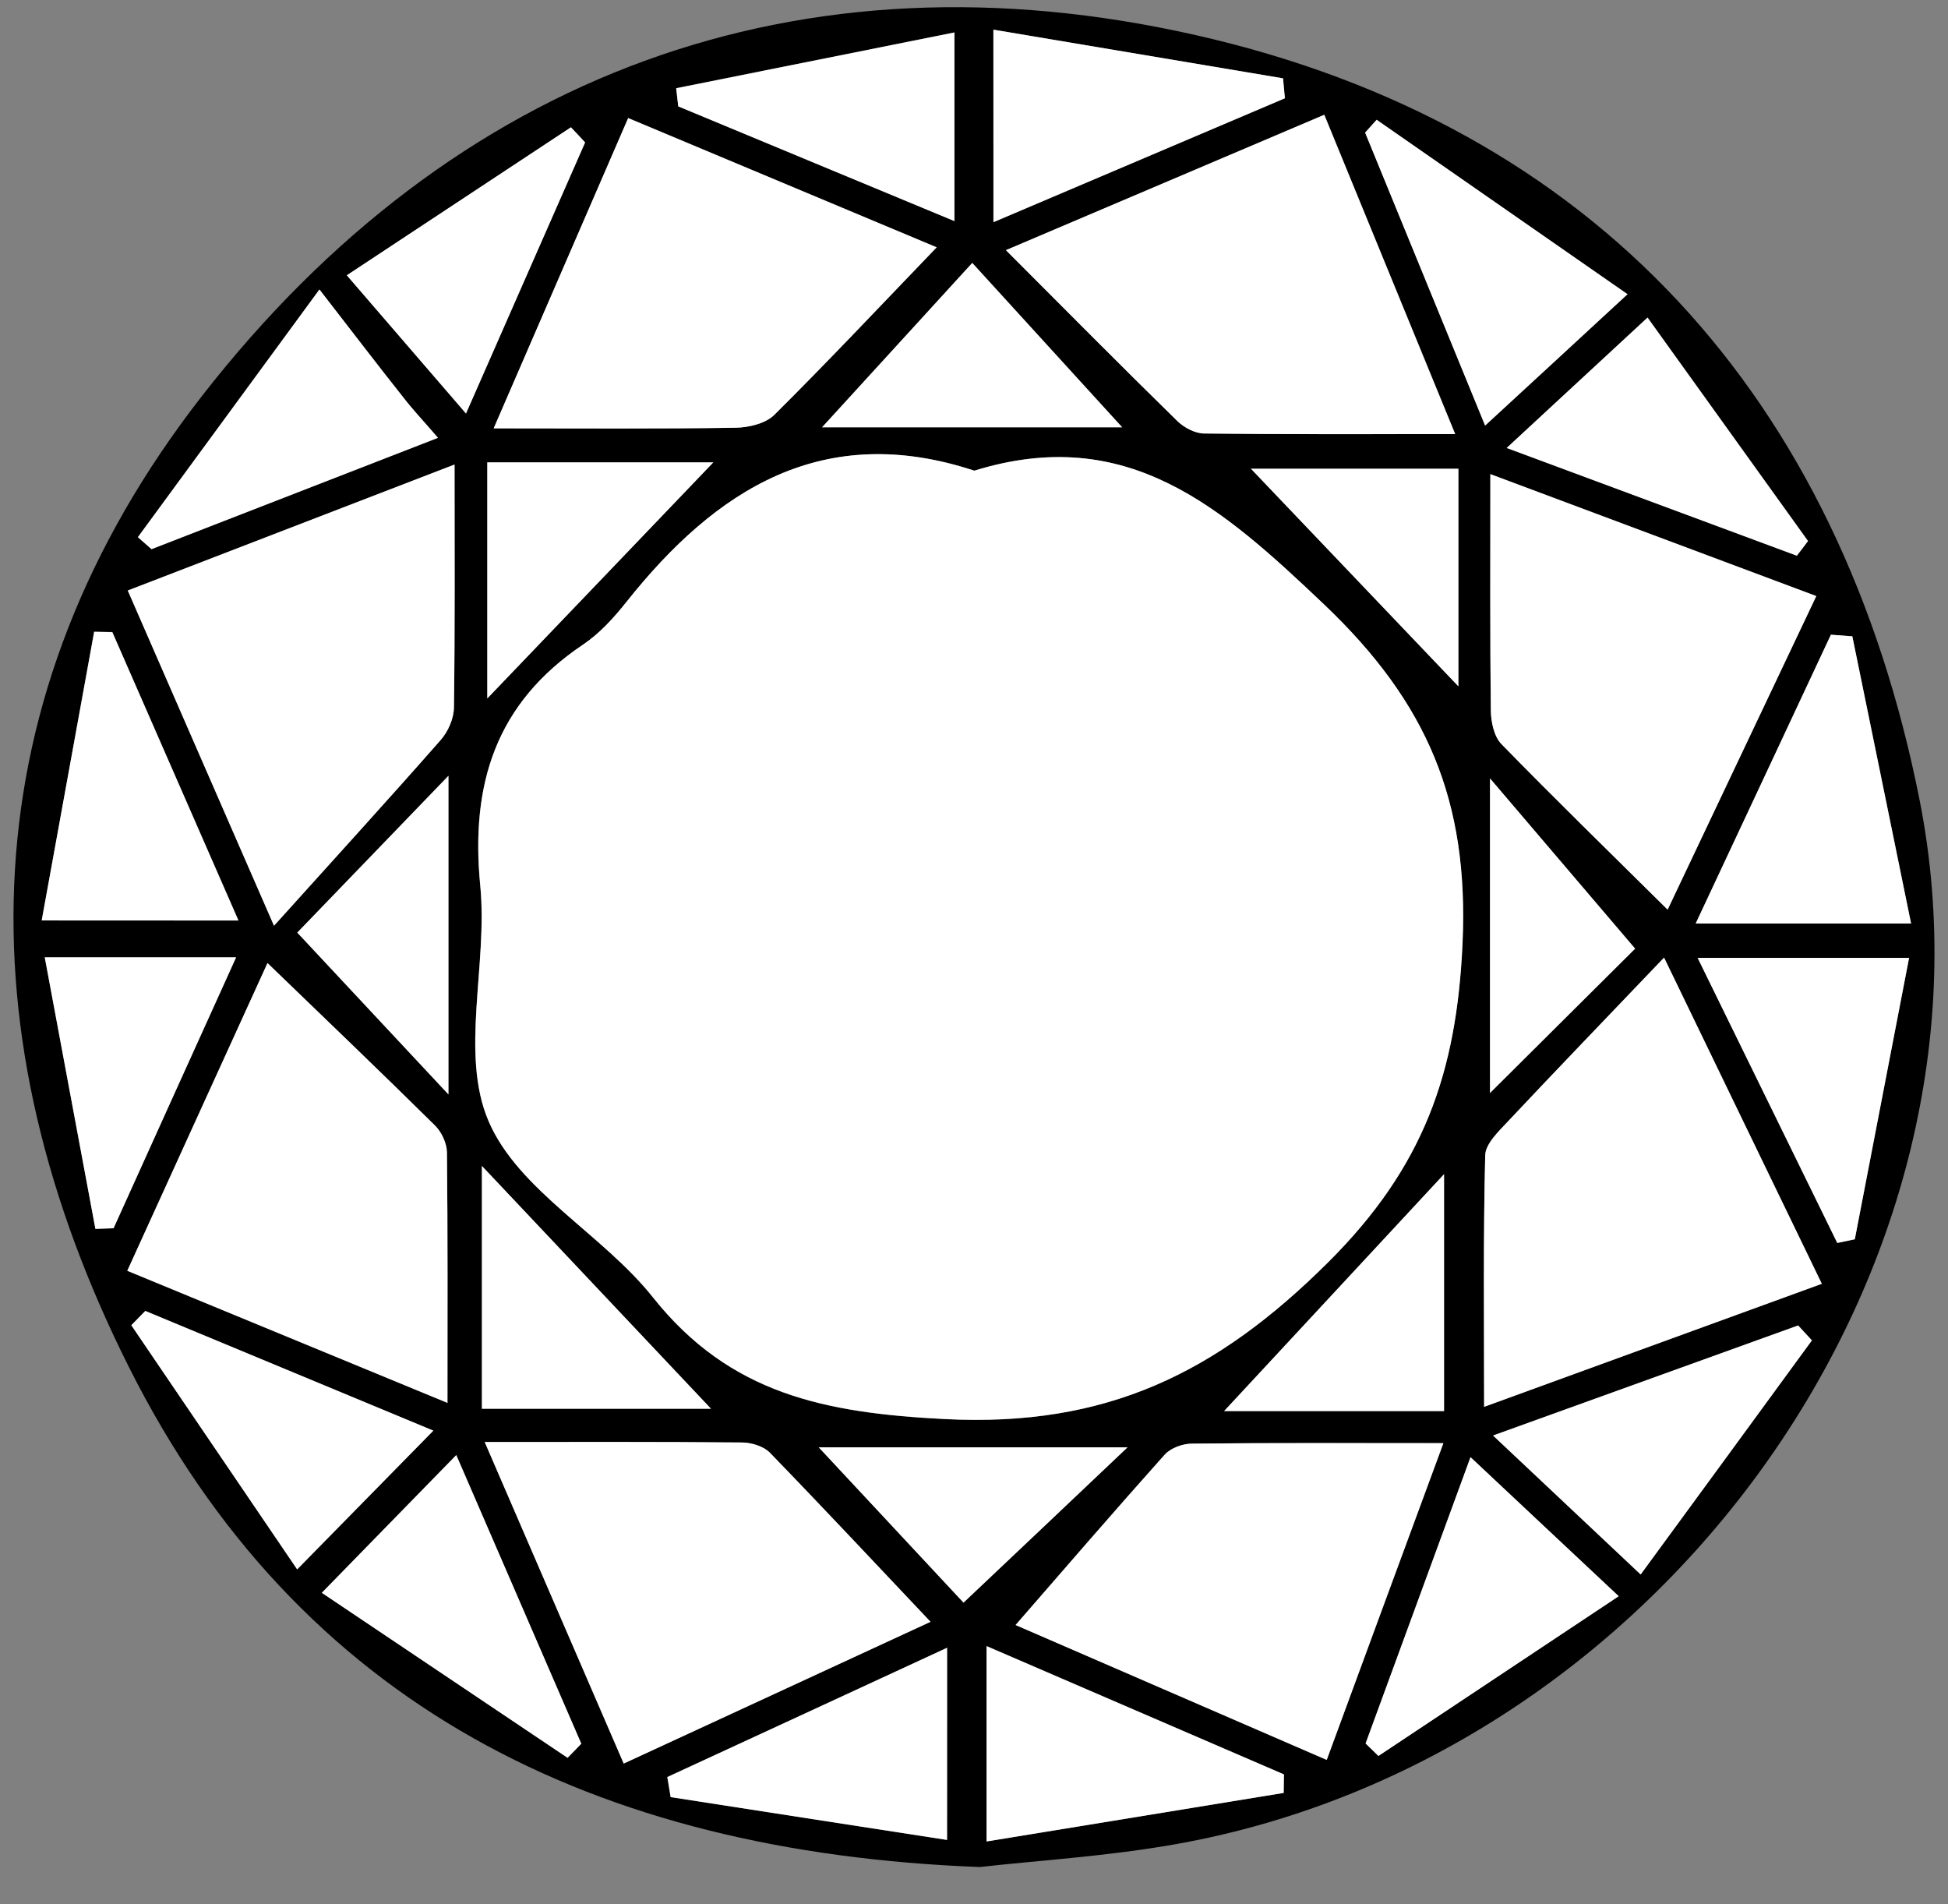
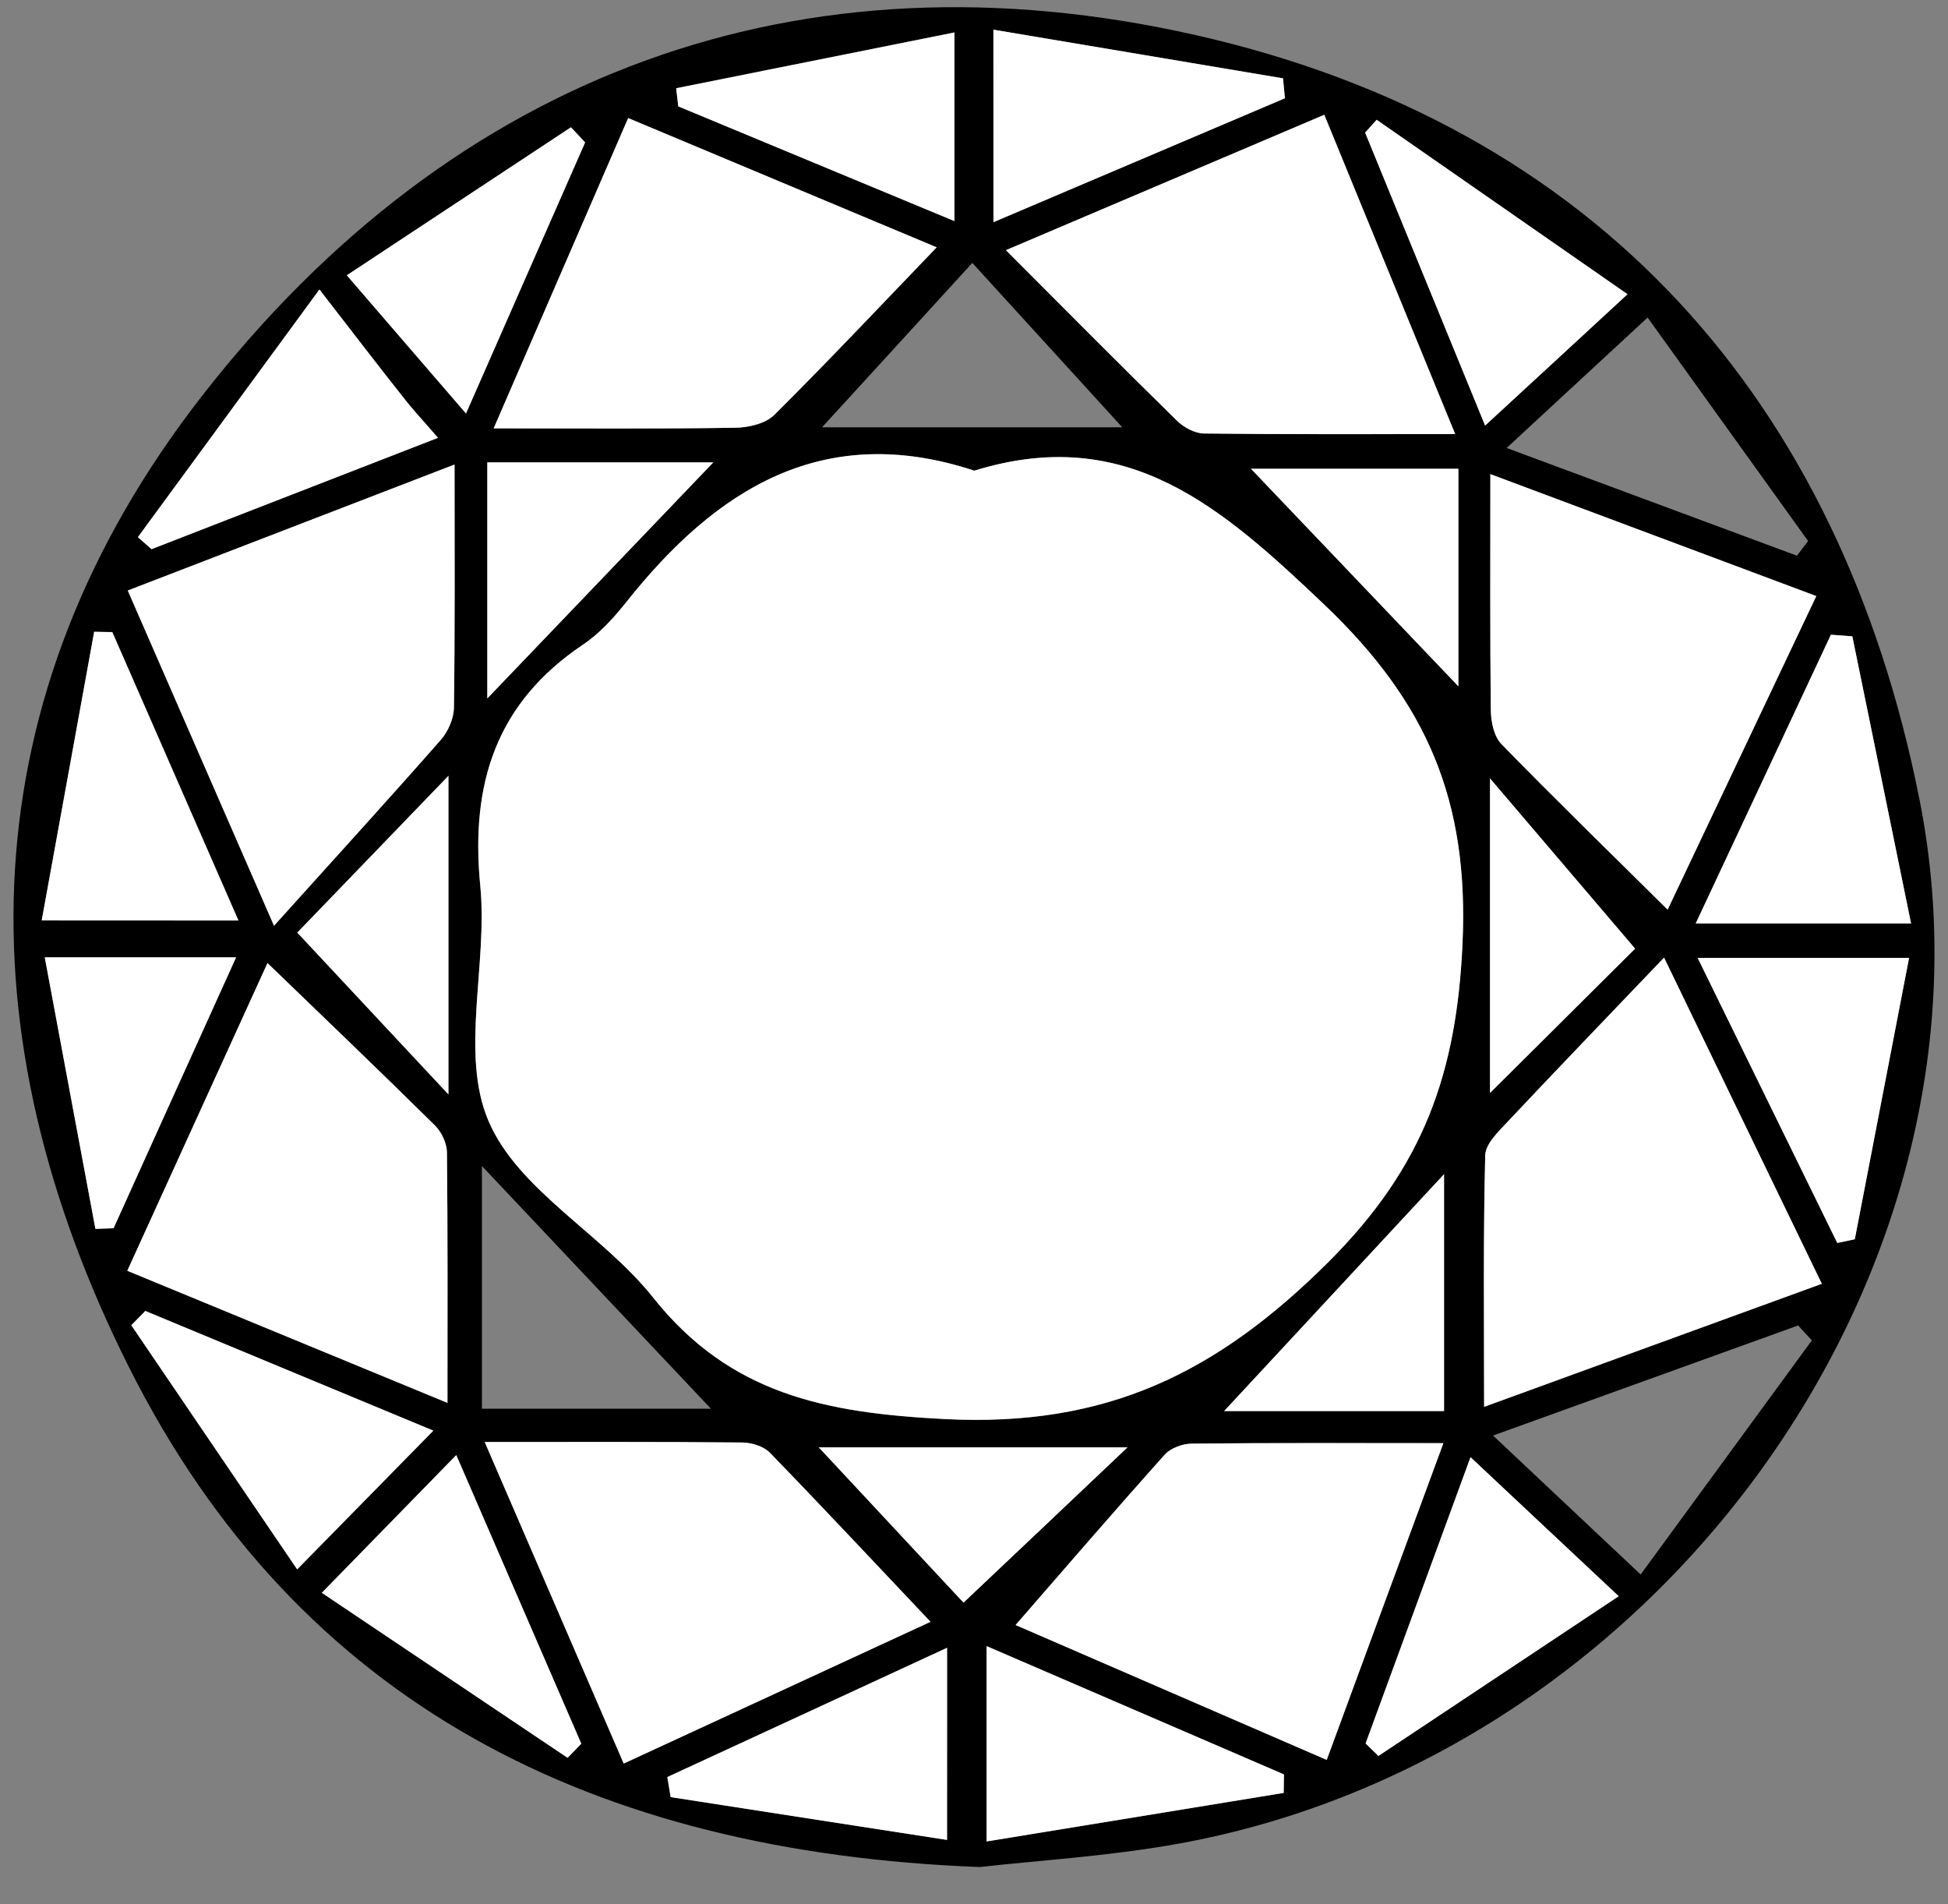
<svg xmlns="http://www.w3.org/2000/svg" width="44" height="43" viewBox="0 0 44 43" fill="none">
  <rect x="0" y="0" width="44" height="43" fill="#808080" stroke="none" />
  <path d="M22.131 42.162C13.429 41.831 6.74 38.497 2.913 30.874C-0.858 23.362 -0.736 15.742 4.569 8.933C10.245 1.653 18.064 -1.233 27.013 0.794C36.039 2.838 41.562 8.994 43.359 18.07C45.452 28.659 37.503 39.674 26.606 41.637C25.022 41.922 23.408 42.016 22.131 42.162ZM22.007 10.629C18.596 9.505 16.176 11.044 14.149 13.593C13.864 13.949 13.543 14.308 13.166 14.559C11.2 15.88 10.622 17.705 10.846 20.003C11.02 21.779 10.383 23.795 11.031 25.314C11.699 26.88 13.612 27.872 14.747 29.3C16.488 31.487 18.637 31.91 21.342 32.048C24.98 32.233 27.48 31.015 30.006 28.499C32.149 26.361 32.899 24.243 33.032 21.31C33.179 18.086 32.234 15.869 29.909 13.656C27.586 11.441 25.456 9.563 22.007 10.629ZM37.586 21.625C36.269 23.003 35.156 24.157 34.059 25.325C33.849 25.549 33.552 25.831 33.547 26.09C33.502 27.938 33.522 29.789 33.522 31.769C36.094 30.833 38.564 29.932 41.15 28.991C39.962 26.532 38.852 24.24 37.586 21.625ZM2.886 13.336C3.949 15.777 4.954 18.075 6.189 20.906C7.581 19.363 8.783 18.045 9.957 16.708C10.123 16.52 10.251 16.225 10.253 15.976C10.278 14.206 10.267 12.438 10.267 10.491C7.753 11.458 5.411 12.364 2.886 13.336ZM21.018 36.624C19.781 35.315 18.596 34.048 17.388 32.805C17.247 32.661 16.979 32.578 16.768 32.575C14.896 32.559 13.022 32.564 10.948 32.564C12.034 35.072 13.039 37.401 14.088 39.825C16.497 38.715 18.776 37.66 21.018 36.624ZM22.721 5.65C24.075 7.006 25.326 8.268 26.597 9.511C26.747 9.657 26.993 9.787 27.198 9.79C29.014 9.812 30.828 9.803 32.871 9.803C31.852 7.318 30.894 4.987 29.914 2.592C27.42 3.653 25.122 4.63 22.721 5.65ZM29.967 39.743C30.864 37.309 31.695 35.053 32.6 32.589C30.554 32.589 28.738 32.581 26.918 32.6C26.711 32.603 26.442 32.7 26.306 32.849C25.157 34.133 24.033 35.437 22.937 36.696C25.044 37.611 27.428 38.643 29.967 39.743ZM21.157 5.586C18.848 4.619 16.555 3.658 14.191 2.667C13.158 5.05 12.191 7.282 11.153 9.674C13.138 9.674 14.877 9.687 16.619 9.66C16.915 9.654 17.294 9.566 17.491 9.37C18.712 8.157 19.894 6.898 21.157 5.586ZM2.875 28.698C5.27 29.686 7.579 30.639 10.107 31.681C10.107 29.656 10.115 27.839 10.095 26.024C10.093 25.82 9.976 25.569 9.83 25.422C8.6 24.207 7.352 23.011 6.042 21.749C4.971 24.096 3.965 26.3 2.875 28.698ZM33.663 10.707C33.663 12.656 33.652 14.352 33.674 16.045C33.677 16.302 33.746 16.631 33.912 16.802C35.108 18.031 36.338 19.227 37.667 20.542C38.838 18.073 39.909 15.813 41.025 13.46C38.603 12.552 36.293 11.69 33.663 10.707ZM41.839 14.369C41.679 14.358 41.515 14.344 41.355 14.333C40.361 16.454 39.37 18.573 38.301 20.854C40.023 20.854 41.429 20.854 43.166 20.854C42.706 18.597 42.274 16.482 41.839 14.369ZM38.345 21.63C39.461 23.909 40.48 25.988 41.499 28.068C41.632 28.04 41.762 28.013 41.895 27.985C42.293 25.914 42.695 23.842 43.121 21.63C41.377 21.63 39.979 21.63 38.345 21.63ZM28.995 40.488C28.998 40.347 28.998 40.209 29 40.069C26.78 39.11 24.559 38.152 22.284 37.171C22.284 38.726 22.284 40.033 22.284 41.582C24.618 41.204 26.808 40.847 28.995 40.488ZM0.942 20.785C2.628 20.785 3.924 20.785 5.386 20.785C4.389 18.506 3.464 16.391 2.537 14.272C2.401 14.27 2.263 14.267 2.127 14.264C1.742 16.385 1.355 18.503 0.942 20.785ZM12.82 39.696C12.922 39.591 13.028 39.483 13.13 39.378C12.205 37.243 11.28 35.108 10.306 32.86C9.251 33.94 8.359 34.854 7.269 35.97C9.113 37.205 10.968 38.45 12.82 39.696ZM37.058 35.556C38.4 33.719 39.663 31.995 40.925 30.269C40.823 30.156 40.718 30.046 40.615 29.932C38.378 30.739 36.141 31.545 33.724 32.418C34.862 33.487 35.848 34.418 37.058 35.556ZM3.282 29.604C3.176 29.711 3.071 29.819 2.966 29.927C4.181 31.716 5.397 33.504 6.712 35.44C7.892 34.238 8.783 33.33 9.788 32.308C7.545 31.377 5.414 30.49 3.282 29.604ZM36.761 6.644C34.765 5.257 32.929 3.981 31.096 2.705C31.011 2.802 30.922 2.899 30.836 2.995C31.722 5.161 32.611 7.323 33.547 9.61C34.635 8.605 35.574 7.74 36.761 6.644ZM33.215 32.907C32.362 35.23 31.603 37.301 30.845 39.37C30.941 39.464 31.038 39.558 31.135 39.651C32.893 38.483 34.651 37.315 36.562 36.044C35.363 34.923 34.377 33.998 33.215 32.907ZM10.885 26.331C10.885 28.444 10.885 30.106 10.885 31.813C12.681 31.813 14.393 31.813 16.059 31.813C14.42 30.076 12.801 28.361 10.885 26.331ZM22.439 5.017C24.701 4.056 26.86 3.136 29.02 2.219C29.006 2.07 28.992 1.918 28.978 1.769C26.844 1.41 24.709 1.051 22.436 0.67C22.439 2.252 22.439 3.479 22.439 5.017ZM9.893 9.886C9.564 9.505 9.323 9.248 9.104 8.972C8.539 8.26 7.988 7.536 7.213 6.539C5.613 8.721 4.364 10.425 3.113 12.132C3.215 12.223 3.318 12.311 3.42 12.402C5.538 11.577 7.659 10.754 9.893 9.886ZM21.558 4.992C21.558 3.545 21.558 2.25 21.558 0.731C19.363 1.17 17.319 1.581 15.273 1.99C15.29 2.125 15.303 2.263 15.32 2.399C17.38 3.258 19.44 4.114 21.558 4.992ZM21.392 37.21C19.185 38.229 17.128 39.179 15.071 40.129C15.096 40.281 15.121 40.43 15.146 40.582C17.186 40.897 19.23 41.215 21.389 41.549C21.392 39.969 21.392 38.679 21.392 37.21ZM1.011 21.619C1.41 23.762 1.781 25.756 2.155 27.75C2.29 27.745 2.429 27.742 2.564 27.737C3.481 25.712 4.397 23.69 5.333 21.619C3.88 21.619 2.609 21.619 1.011 21.619ZM34.031 10.116C36.36 10.98 38.472 11.764 40.588 12.549C40.671 12.438 40.754 12.328 40.84 12.217C39.657 10.571 38.475 8.922 37.215 7.171C36.066 8.235 35.13 9.099 34.031 10.116ZM13.216 3.216C13.111 3.103 13.003 2.99 12.898 2.874C11.145 4.031 9.392 5.186 7.836 6.216C8.819 7.356 9.633 8.301 10.527 9.337C11.463 7.199 12.341 5.208 13.216 3.216ZM11.006 15.772C12.859 13.839 14.454 12.173 16.112 10.441C14.415 10.441 12.748 10.441 11.006 10.441C11.006 12.143 11.006 13.764 11.006 15.772ZM27.649 31.866C29.291 31.866 30.922 31.866 32.617 31.866C32.617 30.162 32.617 28.535 32.617 26.516C30.8 28.471 29.244 30.148 27.649 31.866ZM28.256 10.585C29.729 12.129 31.332 13.811 32.941 15.498C32.941 13.91 32.941 12.295 32.941 10.585C31.227 10.585 29.599 10.585 28.256 10.585ZM10.129 24.715C10.129 22.163 10.129 19.962 10.129 17.52C8.827 18.871 7.701 20.036 6.715 21.061C7.775 22.196 8.833 23.326 10.129 24.715ZM18.568 9.649C20.902 9.649 23.2 9.649 25.349 9.649C24.263 8.458 23.164 7.254 21.962 5.937C20.794 7.218 19.72 8.389 18.568 9.649ZM36.933 21.423C35.85 20.152 34.854 18.987 33.655 17.578C33.655 20.128 33.655 22.345 33.655 24.682C34.904 23.439 36.03 22.318 36.933 21.423ZM21.763 36.191C23.07 34.956 24.2 33.885 25.468 32.683C22.937 32.683 20.727 32.683 18.493 32.683C19.598 33.871 20.631 34.976 21.763 36.191Z" fill="black" />
  <path d="M22.007 10.629C25.457 9.563 27.586 11.444 29.912 13.653C32.237 15.866 33.181 18.084 33.035 21.307C32.902 24.24 32.151 26.358 30.008 28.496C27.483 31.012 24.983 32.23 21.345 32.045C18.64 31.907 16.489 31.484 14.75 29.297C13.615 27.869 11.701 26.88 11.034 25.311C10.386 23.792 11.023 21.773 10.849 20C10.624 17.702 11.203 15.877 13.169 14.557C13.545 14.305 13.867 13.949 14.152 13.59C16.176 11.043 18.596 9.505 22.007 10.629Z" fill="white" />
  <path d="M37.587 21.625C38.852 24.241 39.959 26.533 41.15 28.991C38.564 29.933 36.094 30.833 33.522 31.77C33.522 29.789 33.5 27.942 33.547 26.091C33.552 25.831 33.849 25.55 34.059 25.326C35.156 24.158 36.269 23.006 37.587 21.625Z" fill="white" />
  <path d="M2.886 13.335C5.408 12.363 7.753 11.46 10.267 10.49C10.267 12.437 10.278 14.208 10.253 15.975C10.251 16.224 10.123 16.517 9.957 16.707C8.78 18.047 7.579 19.361 6.189 20.905C4.954 18.075 3.952 15.774 2.886 13.335Z" fill="white" />
  <path d="M21.018 36.624C18.776 37.66 16.497 38.712 14.088 39.825C13.039 37.403 12.034 35.072 10.948 32.564C13.025 32.564 14.897 32.556 16.768 32.575C16.979 32.578 17.247 32.661 17.389 32.805C18.596 34.05 19.778 35.315 21.018 36.624Z" fill="white" />
  <path d="M22.721 5.649C25.122 4.63 27.419 3.652 29.911 2.592C30.894 4.986 31.849 7.317 32.868 9.803C30.825 9.803 29.009 9.811 27.195 9.789C26.99 9.787 26.747 9.657 26.594 9.51C25.326 8.268 24.075 7.005 22.721 5.649Z" fill="white" />
  <path d="M29.967 39.743C27.428 38.644 25.047 37.611 22.94 36.697C24.036 35.437 25.16 34.134 26.309 32.849C26.442 32.7 26.714 32.601 26.921 32.601C28.738 32.581 30.554 32.59 32.603 32.59C31.692 35.056 30.861 37.312 29.967 39.743Z" fill="white" />
  <path d="M21.157 5.585C19.894 6.897 18.712 8.154 17.488 9.369C17.291 9.565 16.912 9.654 16.616 9.659C14.877 9.687 13.136 9.673 11.15 9.673C12.186 7.281 13.155 5.05 14.188 2.666C16.555 3.658 18.848 4.619 21.157 5.585Z" fill="white" />
  <path d="M2.875 28.697C3.968 26.3 4.97 24.096 6.042 21.748C7.352 23.013 8.6 24.206 9.83 25.421C9.976 25.568 10.093 25.819 10.095 26.023C10.115 27.841 10.107 29.655 10.107 31.68C7.579 30.639 5.269 29.686 2.875 28.697Z" fill="white" />
  <path d="M33.663 10.707C36.294 11.69 38.603 12.555 41.025 13.461C39.91 15.814 38.838 18.073 37.667 20.542C36.341 19.228 35.111 18.032 33.913 16.803C33.746 16.631 33.677 16.303 33.674 16.046C33.655 14.353 33.663 12.657 33.663 10.707Z" fill="white" />
  <path d="M41.839 14.37C42.271 16.485 42.703 18.601 43.166 20.855C41.427 20.855 40.023 20.855 38.301 20.855C39.37 18.573 40.364 16.455 41.355 14.334C41.518 14.345 41.679 14.356 41.839 14.37Z" fill="white" />
  <path d="M38.345 21.631C39.981 21.631 41.38 21.631 43.121 21.631C42.695 23.843 42.293 25.915 41.895 27.986C41.762 28.014 41.632 28.041 41.499 28.069C40.48 25.989 39.461 23.909 38.345 21.631Z" fill="white" />
  <path d="M28.995 40.488C26.805 40.847 24.618 41.203 22.284 41.585C22.284 40.035 22.284 38.729 22.284 37.174C24.559 38.154 26.78 39.113 29.001 40.071C28.998 40.209 28.998 40.35 28.995 40.488Z" fill="white" />
  <path d="M0.942 20.786C1.357 18.504 1.742 16.386 2.127 14.268C2.263 14.27 2.401 14.273 2.537 14.276C3.462 16.392 4.389 18.51 5.386 20.788C3.924 20.786 2.628 20.786 0.942 20.786Z" fill="white" />
  <path d="M12.82 39.695C10.965 38.45 9.11 37.207 7.269 35.969C8.36 34.851 9.251 33.939 10.306 32.859C11.281 35.108 12.206 37.242 13.13 39.377C13.028 39.483 12.925 39.587 12.82 39.695Z" fill="white" />
-   <path d="M37.058 35.555C35.848 34.414 34.859 33.486 33.724 32.417C36.141 31.545 38.378 30.738 40.615 29.932C40.718 30.045 40.823 30.155 40.926 30.269C39.666 31.995 38.403 33.721 37.058 35.555Z" fill="white" />
  <path d="M3.282 29.604C5.414 30.49 7.545 31.377 9.788 32.307C8.783 33.329 7.892 34.241 6.712 35.44C5.397 33.503 4.181 31.714 2.966 29.927C3.071 29.819 3.176 29.711 3.282 29.604Z" fill="white" />
  <path d="M36.761 6.644C35.574 7.74 34.638 8.605 33.544 9.61C32.608 7.326 31.722 5.16 30.834 2.995C30.919 2.898 31.008 2.802 31.094 2.705C32.929 3.981 34.765 5.257 36.761 6.644Z" fill="white" />
  <path d="M33.215 32.906C34.375 33.994 35.363 34.922 36.562 36.047C34.651 37.317 32.893 38.485 31.135 39.654C31.038 39.56 30.941 39.466 30.845 39.372C31.603 37.3 32.362 35.232 33.215 32.906Z" fill="white" />
-   <path d="M10.885 26.33C12.801 28.36 14.42 30.075 16.059 31.812C14.393 31.812 12.682 31.812 10.885 31.812C10.885 30.106 10.885 28.443 10.885 26.33Z" fill="white" />
  <path d="M22.439 5.017C22.439 3.482 22.439 2.255 22.439 0.67C24.709 1.051 26.844 1.41 28.981 1.769C28.995 1.918 29.009 2.07 29.023 2.219C26.863 3.136 24.701 4.056 22.439 5.017Z" fill="white" />
  <path d="M9.893 9.887C7.659 10.755 5.541 11.578 3.423 12.401C3.32 12.309 3.218 12.221 3.115 12.13C4.364 10.426 5.616 8.722 7.216 6.537C7.988 7.534 8.542 8.258 9.107 8.97C9.32 9.249 9.564 9.506 9.893 9.887Z" fill="white" />
  <path d="M21.558 4.993C19.44 4.115 17.38 3.259 15.32 2.403C15.303 2.267 15.29 2.129 15.273 1.994C17.316 1.585 19.363 1.174 21.558 0.734C21.558 2.253 21.558 3.546 21.558 4.993Z" fill="white" />
  <path d="M21.392 37.211C21.392 38.68 21.392 39.97 21.392 41.55C19.232 41.216 17.189 40.901 15.149 40.583C15.124 40.431 15.099 40.282 15.074 40.13C17.128 39.183 19.183 38.233 21.392 37.211Z" fill="white" />
  <path d="M1.011 21.619C2.609 21.619 3.88 21.619 5.333 21.619C4.395 23.691 3.478 25.712 2.565 27.737C2.429 27.742 2.291 27.745 2.155 27.751C1.781 25.754 1.41 23.762 1.011 21.619Z" fill="white" />
-   <path d="M34.032 10.116C35.131 9.1 36.064 8.235 37.213 7.172C38.47 8.923 39.655 10.572 40.837 12.218C40.754 12.328 40.671 12.439 40.585 12.549C38.475 11.765 36.36 10.981 34.032 10.116Z" fill="white" />
  <path d="M13.216 3.217C12.341 5.209 11.463 7.203 10.525 9.338C9.63 8.299 8.816 7.358 7.833 6.217C9.39 5.189 11.142 4.032 12.895 2.875C13.003 2.988 13.111 3.101 13.216 3.217Z" fill="white" />
  <path d="M11.007 15.772C11.007 13.761 11.007 12.143 11.007 10.441C12.751 10.441 14.415 10.441 16.112 10.441C14.456 12.173 12.859 13.839 11.007 15.772Z" fill="white" />
  <path d="M27.649 31.866C29.244 30.148 30.8 28.471 32.617 26.516C32.617 28.535 32.617 30.161 32.617 31.866C30.919 31.866 29.291 31.866 27.649 31.866Z" fill="white" />
  <path d="M28.256 10.586C29.596 10.586 31.227 10.586 32.941 10.586C32.941 12.296 32.941 13.911 32.941 15.499C31.332 13.812 29.729 12.13 28.256 10.586Z" fill="white" />
  <path d="M10.129 24.714C8.83 23.325 7.775 22.195 6.715 21.06C7.703 20.036 8.828 18.87 10.129 17.52C10.129 19.958 10.129 22.162 10.129 24.714Z" fill="white" />
-   <path d="M18.568 9.65C19.72 8.39 20.791 7.216 21.96 5.938C23.161 7.255 24.26 8.459 25.346 9.65C23.203 9.65 20.902 9.65 18.568 9.65Z" fill="white" />
  <path d="M36.933 21.423C36.033 22.318 34.904 23.442 33.655 24.682C33.655 22.345 33.655 20.127 33.655 17.578C34.854 18.984 35.848 20.152 36.933 21.423Z" fill="white" />
  <path d="M21.763 36.191C20.628 34.976 19.598 33.868 18.493 32.684C20.727 32.684 22.937 32.684 25.468 32.684C24.202 33.885 23.07 34.957 21.763 36.191Z" fill="white" />
</svg>